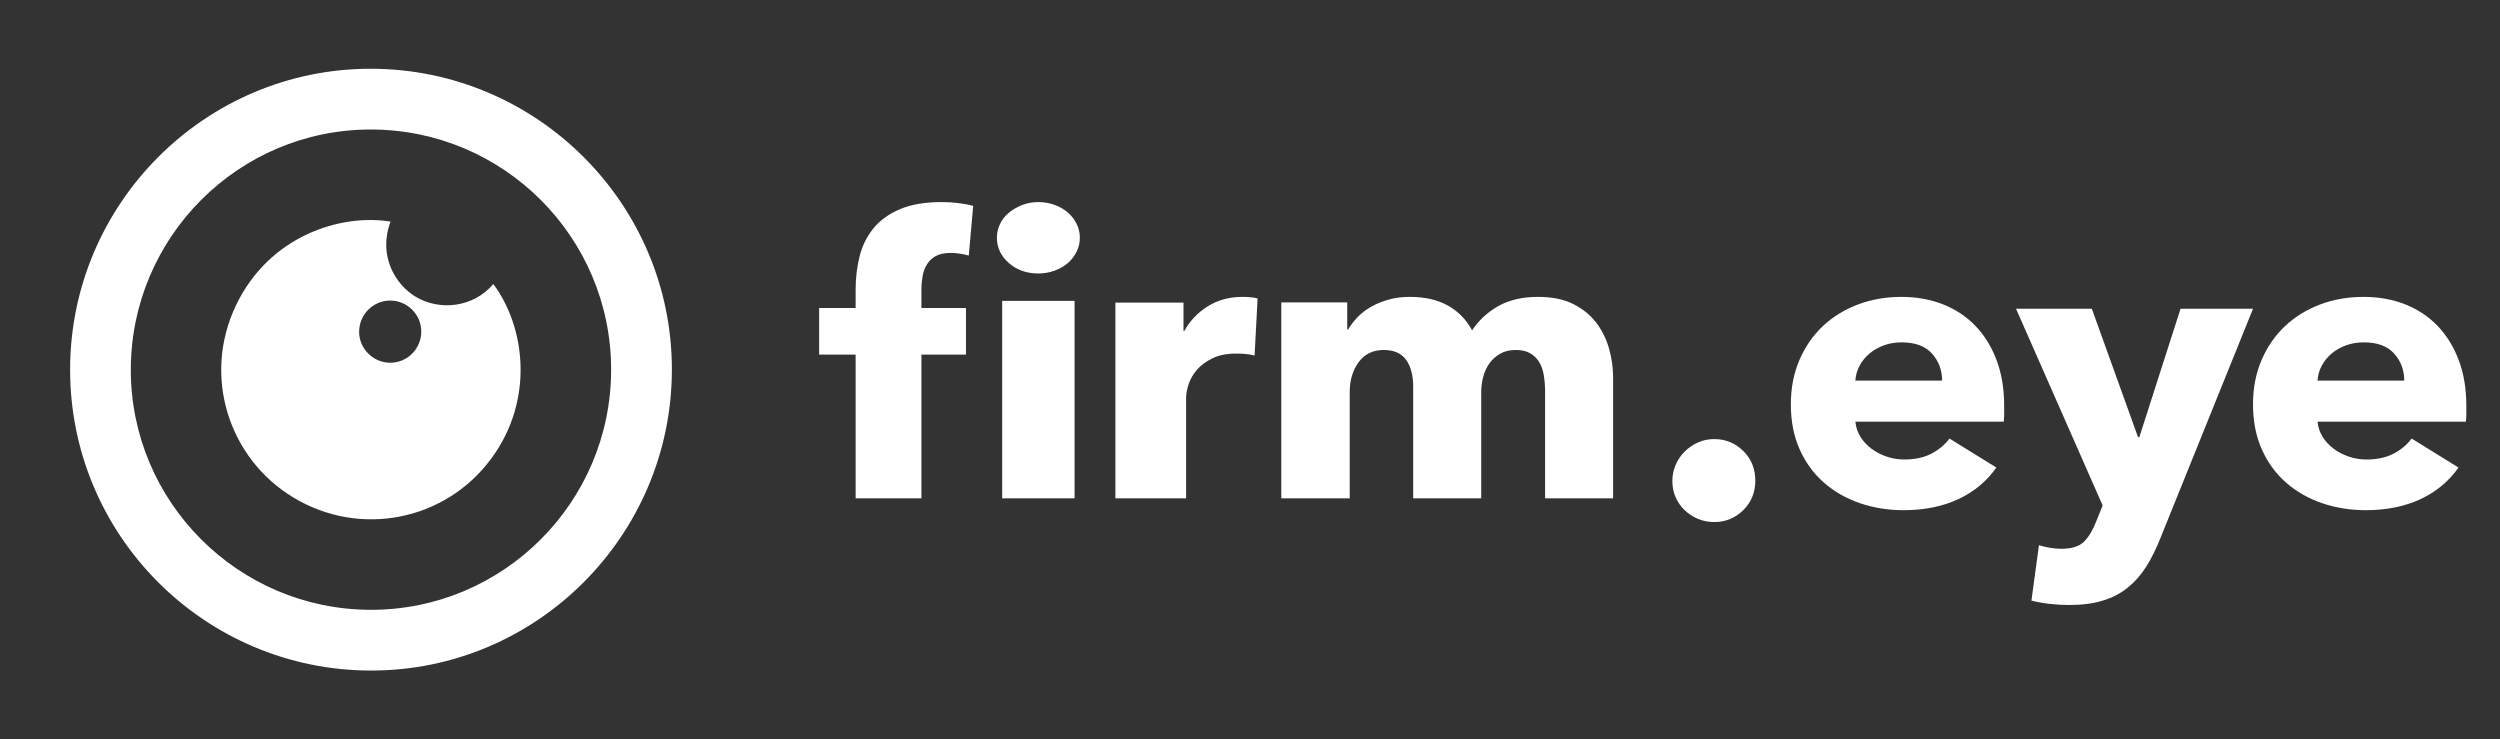
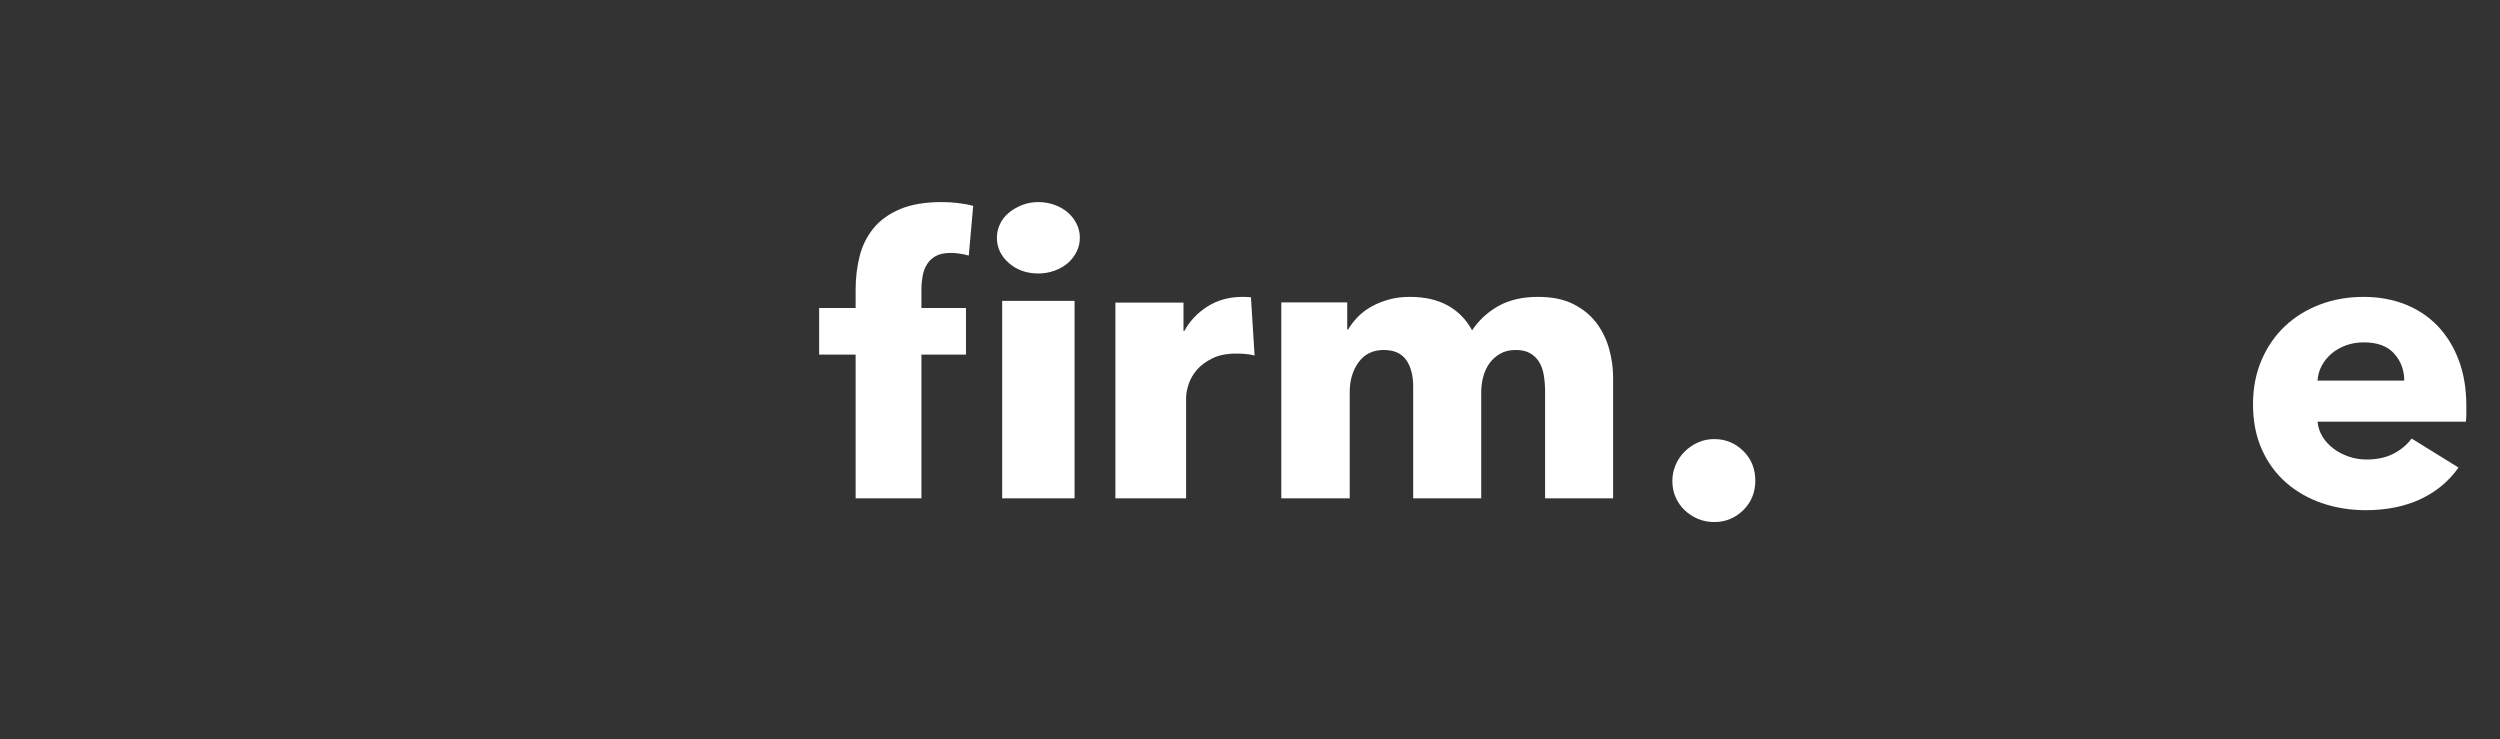
<svg xmlns="http://www.w3.org/2000/svg" version="1.1" id="Layer_1" x="0px" y="0px" width="1549.422px" height="458.197px" viewBox="0 0 1549.422 458.197" enable-background="new 0 0 1549.422 458.197" xml:space="preserve">
  <rect x="0" y="0" width="1549.422" height="458.197" fill="#333333" stroke="none" />
  <g>
    <path fill-rule="evenodd" clip-rule="evenodd" fill="#FFFFFF" d="M621.114,308.854h44.866V186.458h-44.866V308.854z    M669.253,147.369c0,3.117-0.694,6.038-2.059,8.727c-1.365,2.707-3.187,5.045-5.462,7.012c-2.297,1.948-5.007,3.506-8.193,4.674   c-3.208,1.13-6.545,1.714-9.992,1.714c-7.304,0-13.416-2.181-18.336-6.505c-4.92-4.363-7.369-9.563-7.369-15.621   c0-2.94,0.628-5.785,1.907-8.492c1.279-2.688,3.1-5.024,5.462-6.991c2.363-1.987,5.115-3.585,8.214-4.792   c3.1-1.246,6.459-1.851,10.122-1.851c3.447,0,6.784,0.584,9.992,1.714c3.186,1.169,5.896,2.707,8.193,4.675   c2.275,1.967,4.097,4.305,5.462,7.012C668.559,141.331,669.253,144.252,669.253,147.369" />
-     <path fill-rule="evenodd" clip-rule="evenodd" fill="#FFFFFF" d="M777.557,220.329c-1.947-0.483-3.873-0.813-5.736-0.967   c-1.863-0.174-3.704-0.232-5.482-0.232c-5.884,0-10.815,0.947-14.816,2.899c-4,1.933-7.217,4.31-9.63,7.054   c-2.392,2.764-4.127,5.758-5.207,9.004c-1.058,3.248-1.587,6.069-1.587,8.504v62.264h-43.813v-121.3h42.205v17.566h0.528   c3.387-6.224,8.191-11.306,14.435-15.229c6.223-3.923,13.44-5.894,21.632-5.894c1.778,0,3.513,0.078,5.206,0.251   c1.694,0.154,3.069,0.387,4.127,0.716L777.557,220.329z" />
+     <path fill-rule="evenodd" clip-rule="evenodd" fill="#FFFFFF" d="M777.557,220.329c-1.947-0.483-3.873-0.813-5.736-0.967   c-1.863-0.174-3.704-0.232-5.482-0.232c-5.884,0-10.815,0.947-14.816,2.899c-4,1.933-7.217,4.31-9.63,7.054   c-2.392,2.764-4.127,5.758-5.207,9.004c-1.058,3.248-1.587,6.069-1.587,8.504v62.264h-43.813v-121.3h42.205v17.566h0.528   c3.387-6.224,8.191-11.306,14.435-15.229c6.223-3.923,13.44-5.894,21.632-5.894c1.778,0,3.513,0.078,5.206,0.251   L777.557,220.329z" />
    <path fill-rule="evenodd" clip-rule="evenodd" fill="#FFFFFF" d="M957.59,308.854v-66.342c0-3.4-0.265-6.686-0.774-9.855   c-0.509-3.169-1.446-5.895-2.831-8.174c-1.365-2.28-3.198-4.116-5.52-5.488c-2.323-1.391-5.357-2.087-9.125-2.087   c-3.606,0-6.722,0.735-9.371,2.203c-2.668,1.47-4.888,3.42-6.701,5.854c-1.792,2.436-3.116,5.256-3.972,8.427   c-0.855,3.169-1.283,6.454-1.283,9.856v65.605h-42.164v-69.26c0-6.976-1.466-12.502-4.379-16.58   c-2.913-4.059-7.537-6.106-13.871-6.106c-6.681,0-11.875,2.531-15.562,7.575s-5.52,11.208-5.52,18.531v65.84h-42.408V187.418h40.86   v16.813h0.509c1.548-2.589,3.483-5.121,5.805-7.556c2.302-2.454,5.092-4.6,8.351-6.475c3.239-1.854,6.885-3.343,10.918-4.502   c4.033-1.14,8.433-1.7,13.24-1.7c9.248,0,17.09,1.797,23.526,5.353c6.417,3.595,11.427,8.715,15.033,15.363   c4.277-6.339,9.756-11.382,16.437-15.112c6.702-3.729,14.829-5.604,24.443-5.604c8.718,0,16.05,1.487,21.958,4.503   c5.927,3.015,10.673,6.918,14.278,11.71c3.605,4.793,6.213,10.165,7.842,16.098c1.63,5.951,2.445,11.749,2.445,17.431v75.114   H957.59z" />
    <path fill-rule="evenodd" clip-rule="evenodd" fill="#FFFFFF" d="M1087.887,297.837c0,7.362-2.501,13.477-7.503,18.385   c-5.021,4.887-10.992,7.321-17.95,7.321c-3.55,0-6.918-0.646-10.044-1.936c-3.146-1.331-5.91-3.12-8.27-5.386   c-2.4-2.287-4.255-4.949-5.607-8.028c-1.371-3.036-2.037-6.426-2.037-10.086c0-3.494,0.666-6.822,2.037-9.984   c1.353-3.139,3.207-5.905,5.607-8.256c2.359-2.371,5.123-4.242,8.27-5.656c3.126-1.395,6.494-2.08,10.044-2.08   c6.958,0,12.929,2.434,17.95,7.32C1085.386,284.381,1087.887,290.475,1087.887,297.837" />
-     <path fill-rule="evenodd" clip-rule="evenodd" fill="#FFFFFF" d="M1203.651,235.885c0-6.483-2.079-12.057-6.236-16.723   c-4.158-4.645-10.415-6.978-18.73-6.978c-4.057,0-7.811,0.613-11.202,1.878c-3.391,1.246-6.357,2.945-8.9,5.1   c-2.563,2.176-4.602,4.726-6.136,7.61c-1.515,2.926-2.361,5.95-2.543,9.112H1203.651z M1242.12,251.601v4.979   c0,1.682-0.101,3.243-0.262,4.746h-91.955c0.343,3.498,1.413,6.661,3.188,9.487c1.776,2.827,4.077,5.276,6.883,7.353   s5.934,3.697,9.426,4.863c3.472,1.166,7.084,1.76,10.818,1.76c6.62,0,12.23-1.226,16.813-3.638   c4.581-2.392,8.316-5.515,11.201-9.351l29.044,17.969c-5.934,8.479-13.806,15.003-23.554,19.589   c-9.769,4.547-21.111,6.84-34.009,6.84c-9.507,0-18.528-1.463-27.005-4.349c-8.497-2.926-15.925-7.156-22.282-12.73   c-6.378-5.574-11.384-12.434-15.036-20.578c-3.654-8.143-5.471-17.473-5.471-27.949c0-10.141,1.776-19.313,5.349-27.555   c3.572-8.224,8.417-15.221,14.512-20.952c6.116-5.733,13.321-10.2,21.657-13.362c8.315-3.143,17.317-4.725,26.984-4.725   c9.345,0,17.923,1.542,25.734,4.605c7.811,3.083,14.531,7.531,20.122,13.343c5.612,5.831,9.991,12.907,13.119,21.209   C1240.546,231.478,1242.12,240.965,1242.12,251.601" />
-     <path fill-rule="evenodd" clip-rule="evenodd" fill="#FFFFFF" d="M1338.793,333.902c-2.577,6.468-5.462,12.245-8.652,17.312   c-3.191,5.068-6.976,9.387-11.353,12.916c-4.398,3.588-9.553,6.29-15.485,8.084c-5.932,1.854-12.968,2.74-21.048,2.74   c-3.969,0-8.039-0.237-12.253-0.729c-4.234-0.492-7.875-1.163-10.984-2.011l4.664-34.329c2.045,0.671,4.336,1.223,6.832,1.617   c2.495,0.434,4.786,0.63,6.832,0.63c6.547,0,11.271-1.459,14.195-4.356c2.926-2.898,5.441-7.02,7.508-12.304l4.111-10.215   l-53.695-121.913h46.985l28.658,79.62h0.777l25.55-79.62h44.92L1338.793,333.902z" />
    <path fill-rule="evenodd" clip-rule="evenodd" fill="#FFFFFF" d="M1490.085,235.885c0-6.483-2.079-12.057-6.236-16.723   c-4.158-4.645-10.415-6.978-18.73-6.978c-4.057,0-7.811,0.613-11.201,1.878c-3.391,1.246-6.358,2.945-8.901,5.1   c-2.563,2.176-4.602,4.726-6.136,7.61c-1.514,2.926-2.361,5.95-2.543,9.112H1490.085z M1528.555,251.601v4.979   c0,1.682-0.102,3.243-0.263,4.746h-91.955c0.343,3.498,1.413,6.661,3.189,9.487c1.775,2.827,4.076,5.276,6.882,7.353   s5.934,3.697,9.426,4.863c3.472,1.166,7.084,1.76,10.818,1.76c6.62,0,12.231-1.226,16.813-3.638   c4.582-2.392,8.316-5.515,11.202-9.351l29.043,17.969c-5.934,8.479-13.804,15.003-23.554,19.589   c-9.769,4.547-21.111,6.84-34.009,6.84c-9.506,0-18.528-1.463-27.005-4.349c-8.497-2.926-15.925-7.156-22.282-12.73   c-6.378-5.574-11.384-12.434-15.036-20.578c-3.653-8.143-5.47-17.473-5.47-27.949c0-10.141,1.775-19.313,5.348-27.555   c3.573-8.224,8.417-15.221,14.512-20.952c6.116-5.733,13.321-10.2,21.657-13.362c8.315-3.143,17.317-4.725,26.984-4.725   c9.346,0,17.924,1.542,25.734,4.605c7.811,3.083,14.531,7.531,20.123,13.343c5.611,5.831,9.99,12.907,13.118,21.209   C1526.979,231.478,1528.555,240.965,1528.555,251.601" />
    <path fill-rule="evenodd" clip-rule="evenodd" fill="#FFFFFF" d="M600.414,158.414c-1.498-0.47-3.231-0.863-5.221-1.164   c-1.99-0.337-3.98-0.488-5.97-0.488c-3.802,0-6.876,0.619-9.201,1.896c-2.305,1.259-4.137,2.967-5.458,5.089   c-1.339,2.12-2.246,4.543-2.738,7.227c-0.493,2.684-0.749,5.369-0.749,8.072v11.827h27.604v28.907h-27.604v89.075h-40.784v-89.075   h-22.618v-28.907h22.618v-11.377c0-7.266,0.828-14.174,2.482-20.706c1.656-6.57,4.533-12.333,8.591-17.309   c4.059-4.974,9.536-8.916,16.412-11.845c6.876-2.909,15.447-4.392,25.731-4.392c3.488,0,6.916,0.205,10.324,0.6   c3.39,0.395,6.502,0.976,9.32,1.765L600.414,158.414z" />
  </g>
  <g>
-     <path fill="#FFFFFF" d="M416.409,229.161c-0.111,102.847-83.791,186.527-186.518,186.424   c-103.025-0.103-186.518-83.699-186.433-186.594c0.083-102.94,83.897-186.547,186.544-186.378   C332.895,42.782,416.519,126.474,416.409,229.161 M378.759,229.104c-0.001-82.079-66.589-148.706-148.754-148.841   c-82.028-0.137-148.841,66.61-148.931,148.783c-0.091,82.058,66.668,148.855,148.813,148.9   C311.977,377.994,378.759,311.221,378.759,229.104" />
-     <path fill="#FFFFFF" d="M242.066,137.346c-7.979,21.179,3.082,39.17,15.616,46.614c14.52,8.62,35.219,7.039,48.07-7.903   c19.668,26.297,25.805,71.813-1.567,108.545c-28.492,38.231-81.031,48.572-122.16,23.858c-40.452-24.307-56.639-75.4-35.84-119.088   C166.754,146.161,211.008,132.312,242.066,137.346 M261.087,205.556c0.016-10.602-8.599-19.247-19.203-19.275   c-10.58-0.025-19.19,8.536-19.306,19.203c-0.12,10.529,8.685,19.349,19.294,19.337C252.461,224.81,261.07,216.178,261.087,205.556" />
-   </g>
+     </g>
</svg>